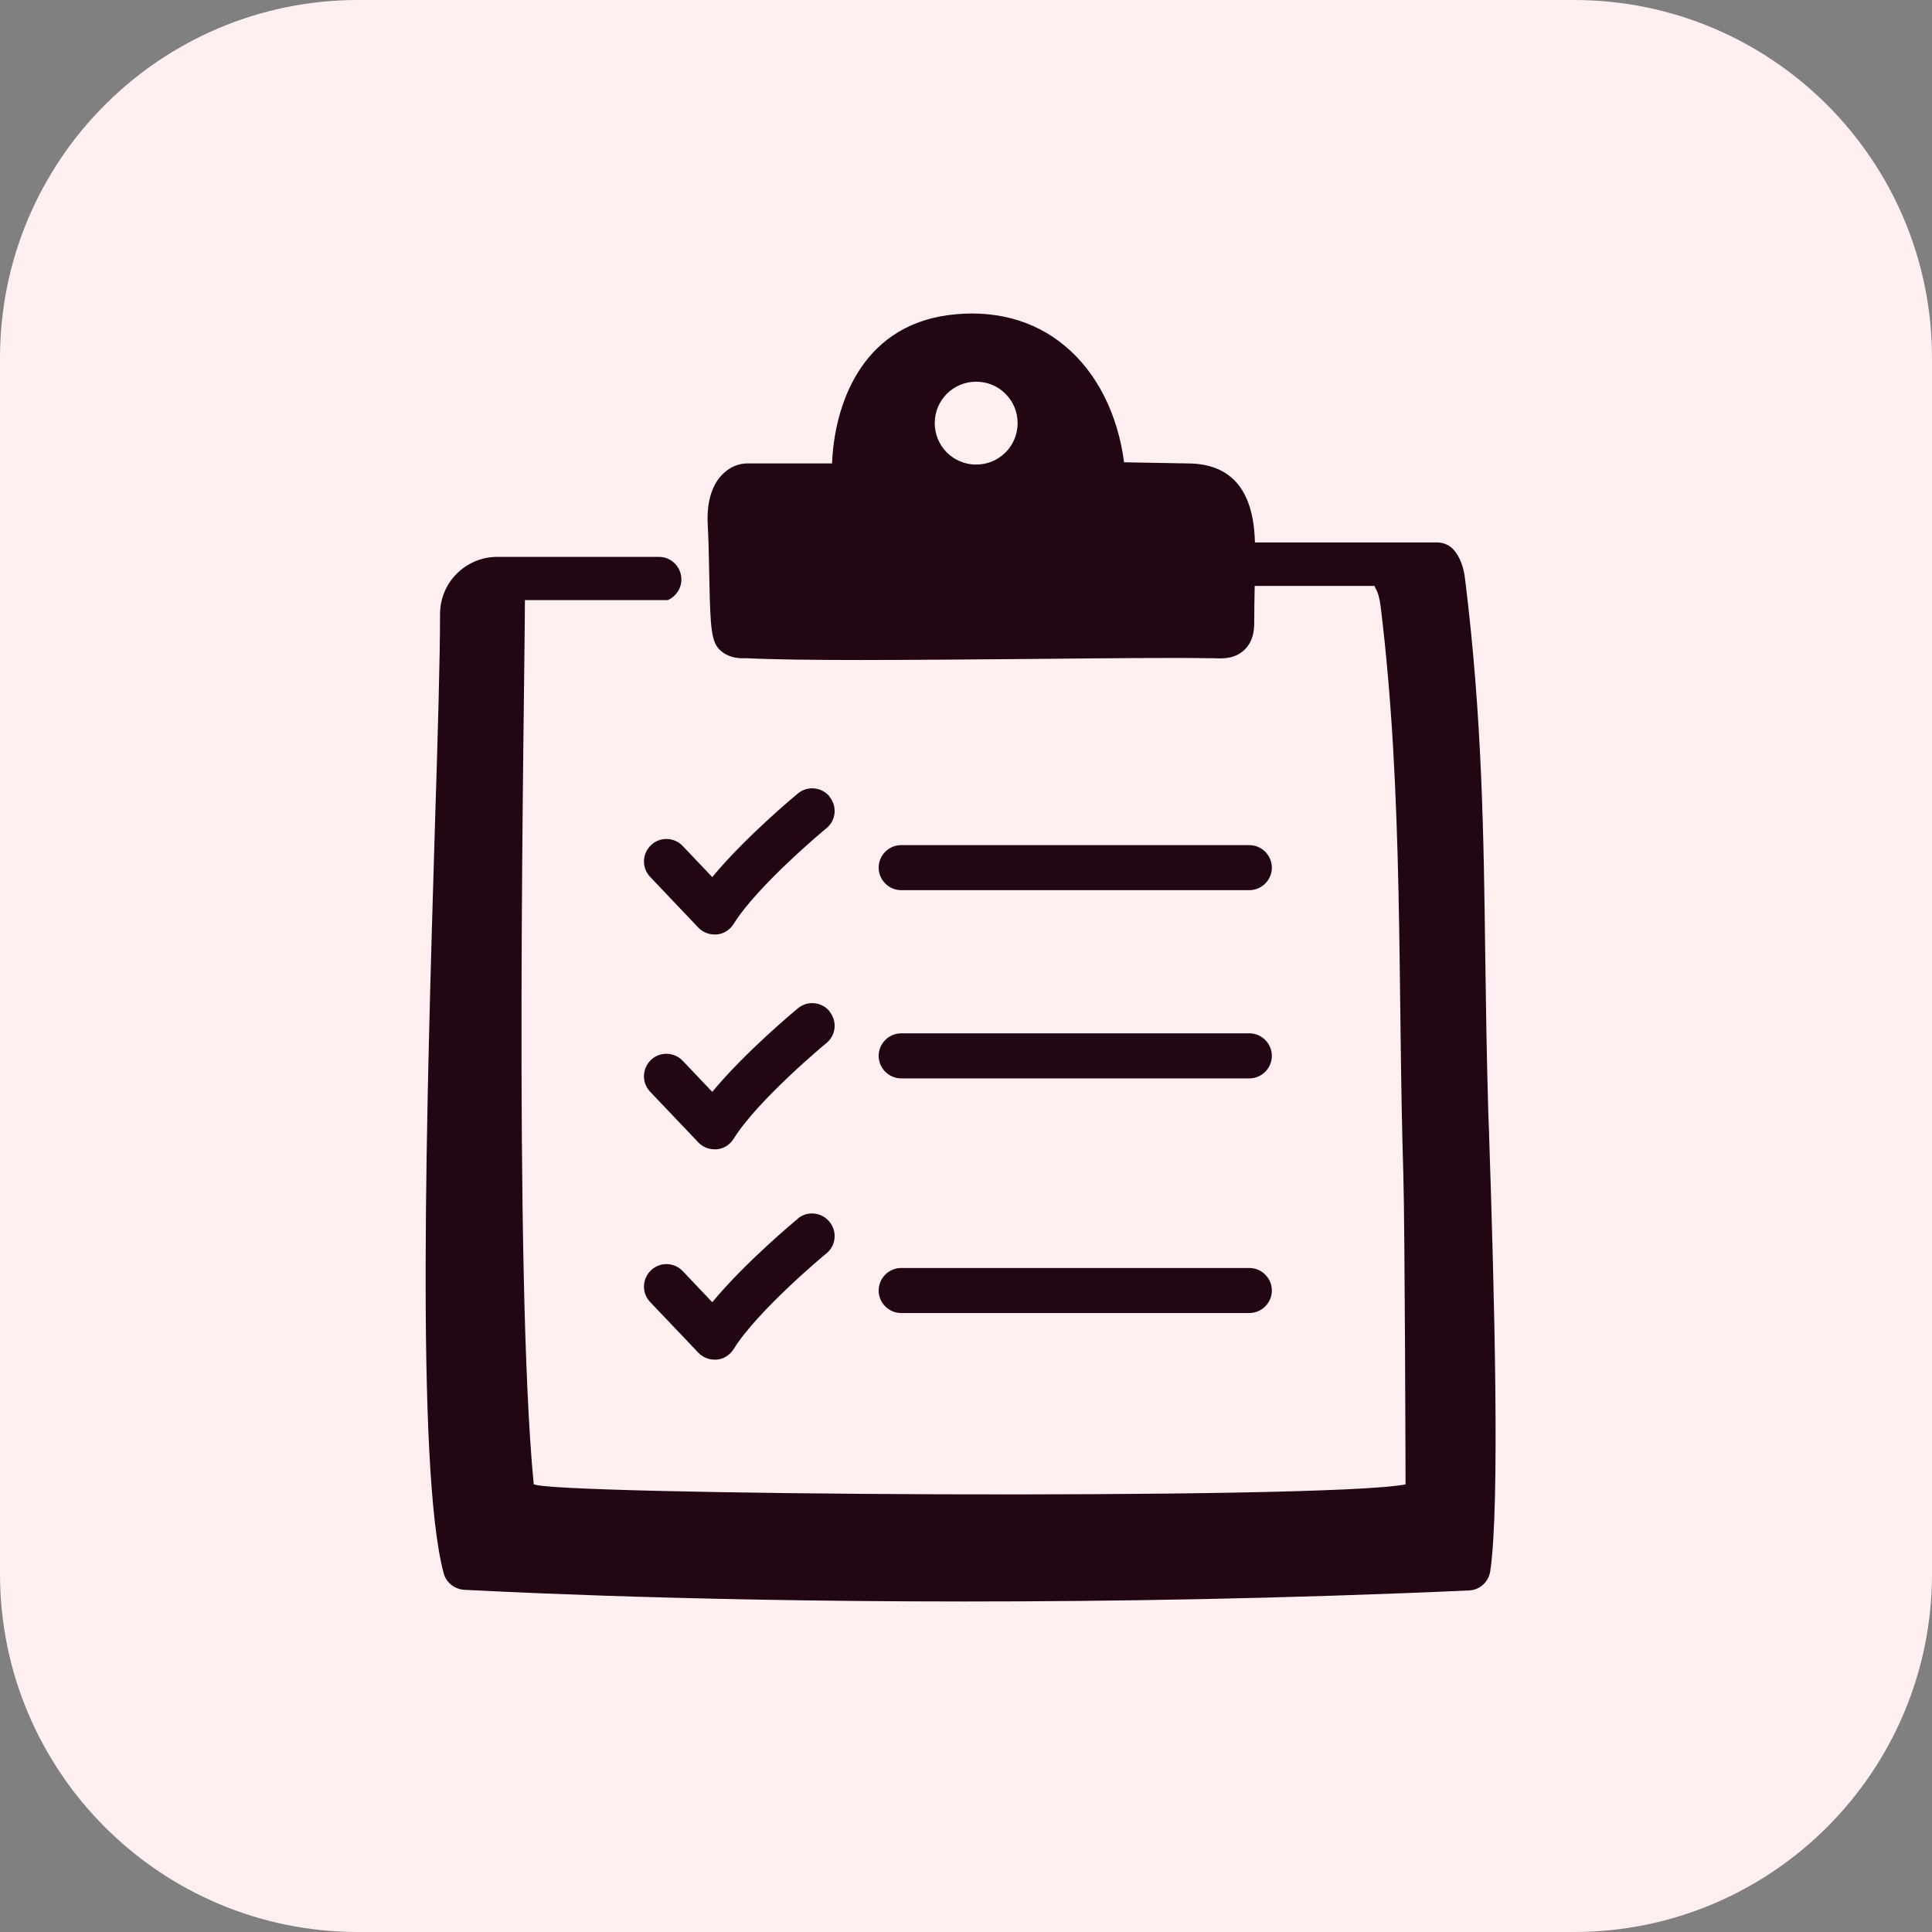
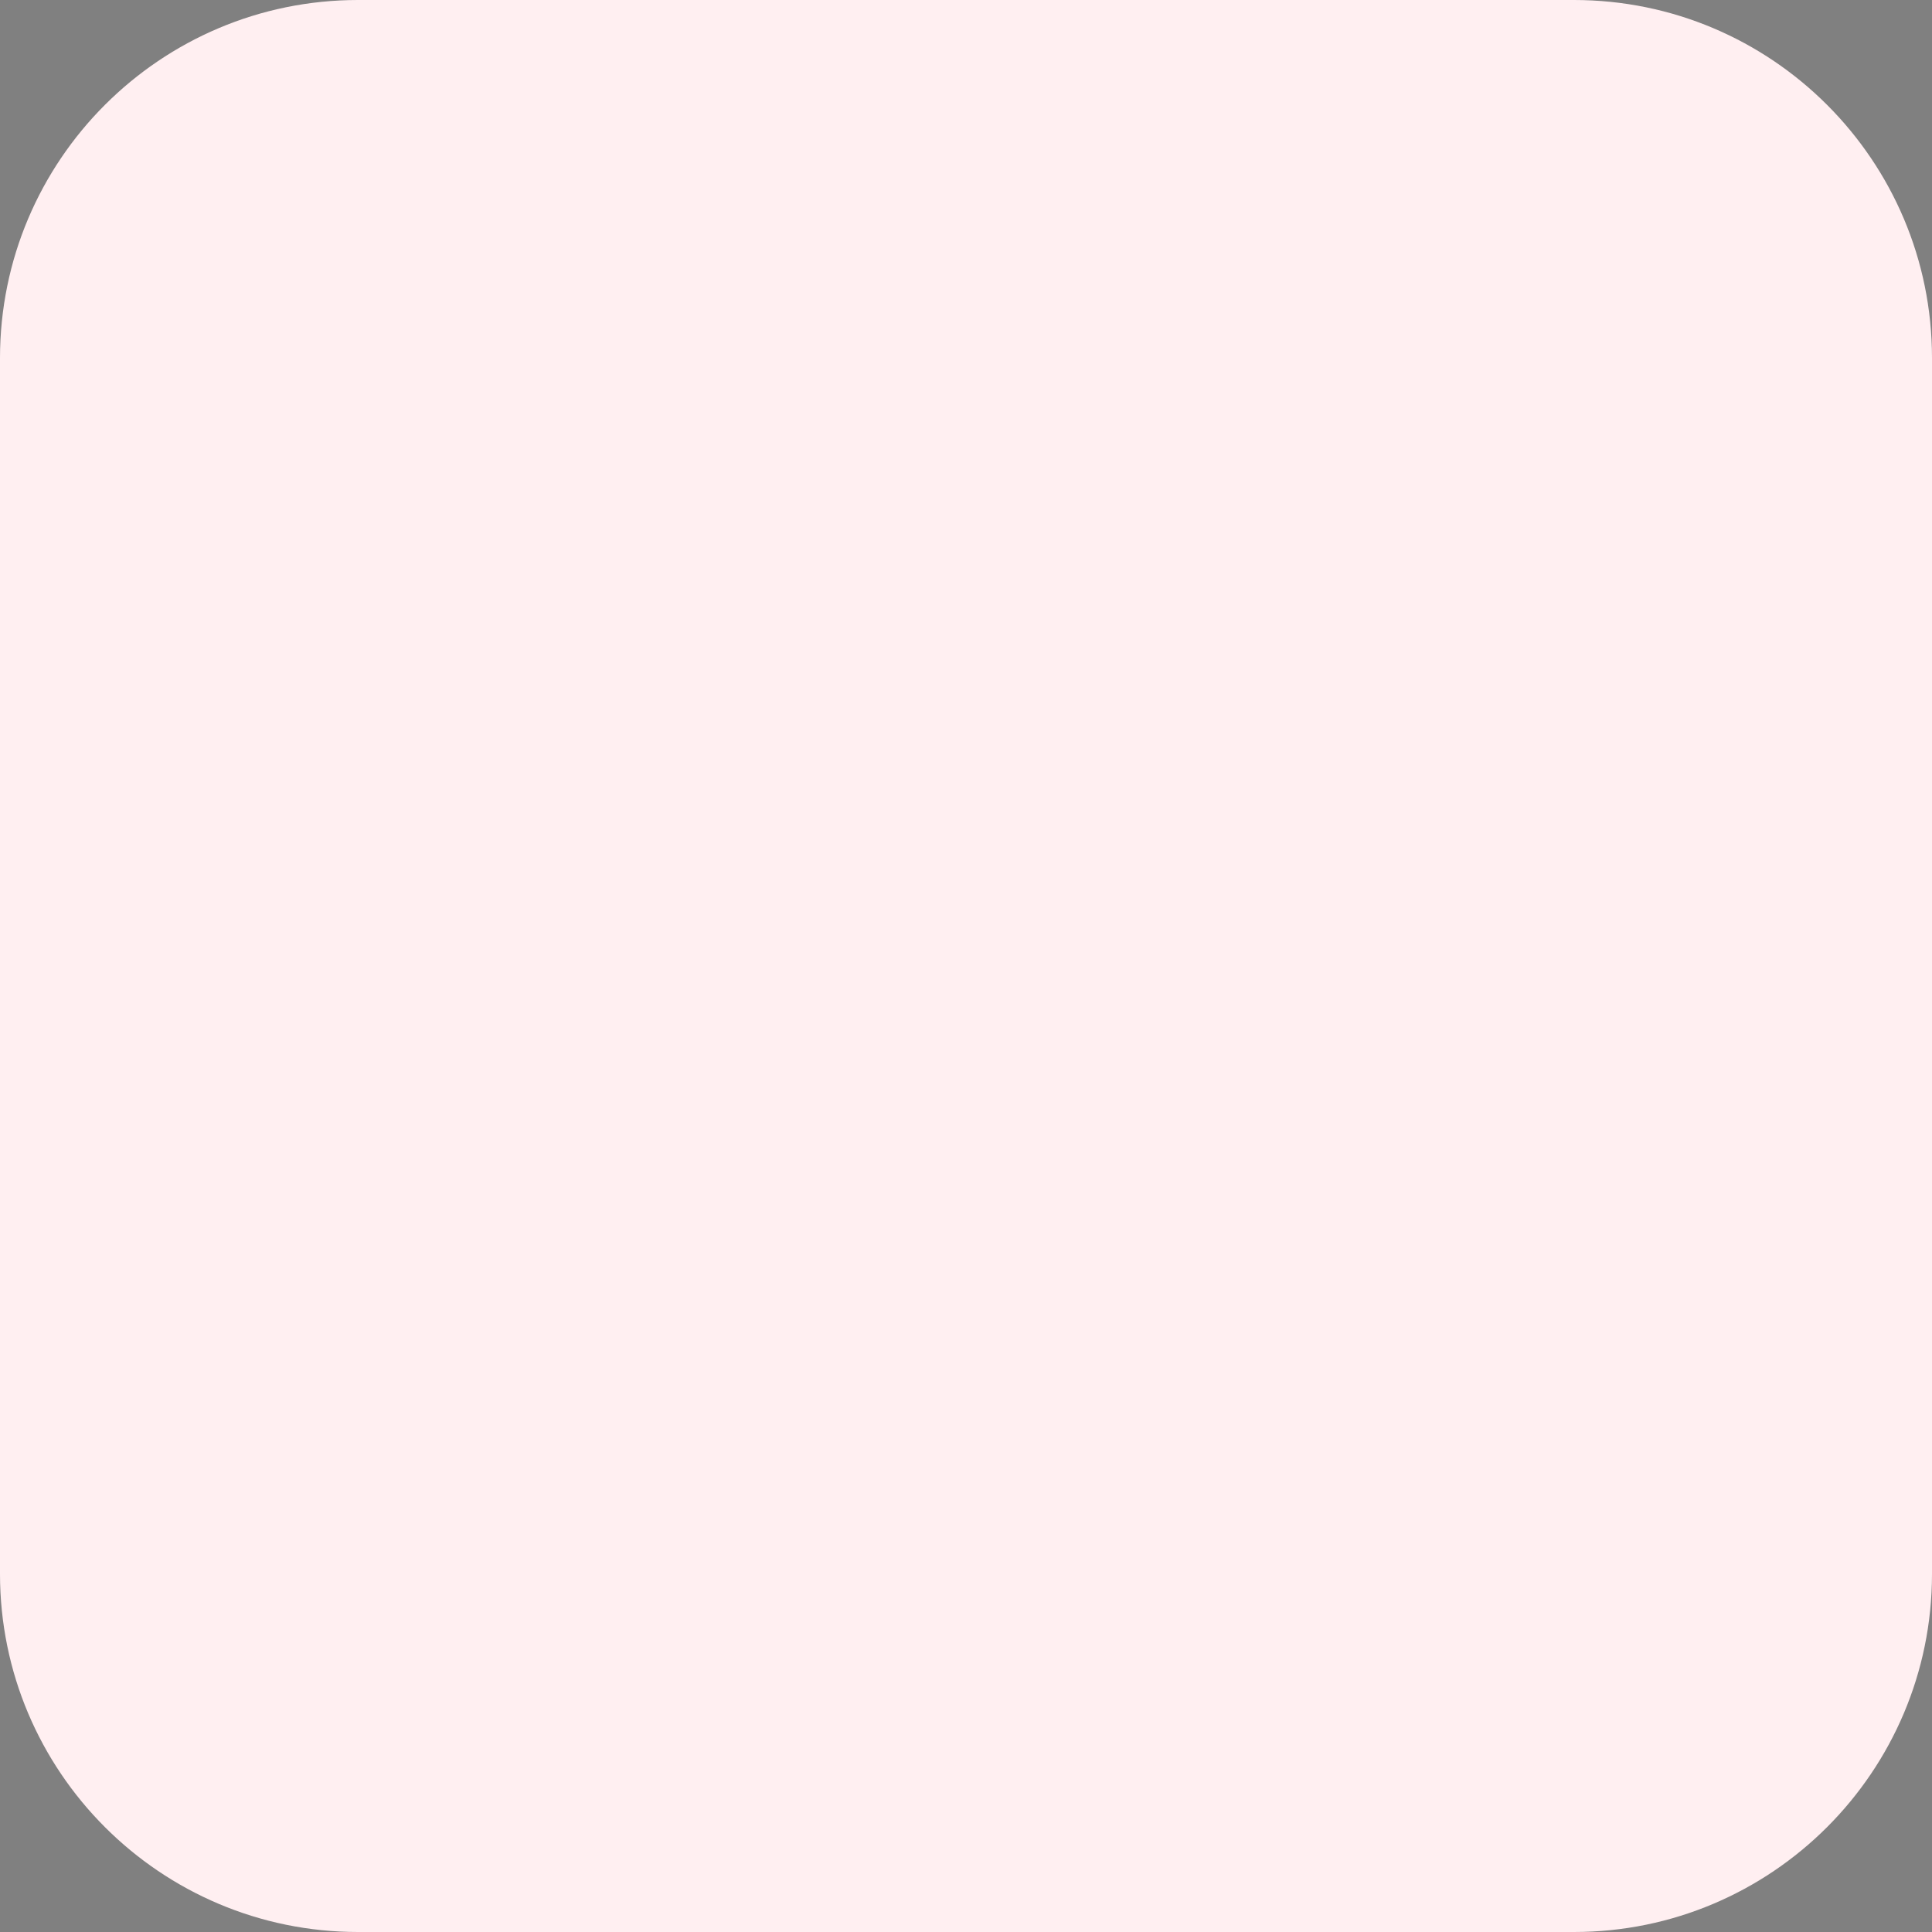
<svg xmlns="http://www.w3.org/2000/svg" width="39" height="39" viewBox="0 0 39 39" fill="none">
  <rect x="0" y="0" width="39" height="39" fill="#808080" stroke="none" />
  <path d="M0 7.229C0 3.237 3.237 0 7.229 0H31.771C35.763 0 39 3.237 39 7.229V31.771C39 35.763 35.763 39 31.771 39H7.229C3.237 39 0 35.763 0 31.771V7.229Z" fill="#FFEFF1" />
-   <path d="M19.119 6.364C20.033 6.237 20.86 6.451 21.496 6.982C22.142 7.519 22.564 8.359 22.691 9.332L23.974 9.355C24.855 9.356 25.309 9.896 25.332 10.95H29.01C29.151 10.95 29.283 11.014 29.369 11.128C29.533 11.341 29.564 11.587 29.582 11.751C29.918 14.492 29.951 16.832 29.982 19.31C29.996 20.3 30.01 21.328 30.042 22.419L30.06 22.9V22.923C30.164 26.064 30.282 30.396 30.082 31.719C30.05 31.932 29.873 32.096 29.655 32.105C25.91 32.274 22.437 32.328 19.46 32.328C13.433 32.328 9.44 32.093 9.369 32.092C9.174 32.078 9.005 31.946 8.955 31.755C8.387 29.618 8.615 22.164 8.778 16.724C8.837 14.874 8.883 13.273 8.883 12.4C8.883 12.091 9.001 11.8 9.219 11.582C9.437 11.364 9.728 11.241 10.037 11.241H13.301C13.551 11.241 13.755 11.446 13.755 11.696C13.755 11.883 13.641 12.042 13.482 12.114H10.596V12.15C10.591 14.069 10.36 25.691 10.773 29.955C10.797 30.178 26.731 30.287 28.373 29.964C28.373 29.919 28.36 24.805 28.328 23.705C28.21 19.869 28.337 16.041 27.869 12.232C27.851 12.105 27.828 11.973 27.76 11.864C27.756 11.851 27.747 11.831 27.746 11.828H25.328C25.324 12.046 25.318 12.283 25.318 12.573C25.318 12.728 25.296 12.951 25.119 13.119C24.928 13.301 24.692 13.296 24.501 13.287H24.414C23.678 13.274 22.346 13.287 20.933 13.301C19.751 13.31 18.478 13.323 17.373 13.323C16.437 13.323 15.614 13.314 15.073 13.287C14.946 13.292 14.764 13.291 14.596 13.173C14.392 13.027 14.351 12.841 14.328 12.082C14.324 11.919 14.319 11.737 14.315 11.515C14.31 11.183 14.301 10.851 14.287 10.601C14.255 10.046 14.423 9.741 14.573 9.587C14.714 9.437 14.896 9.356 15.082 9.355H16.796C16.841 8.224 17.351 6.614 19.119 6.364ZM16.101 24.601C16.296 24.437 16.582 24.469 16.741 24.659C16.905 24.855 16.878 25.142 16.683 25.301C16.668 25.311 15.296 26.451 14.81 27.232C14.732 27.355 14.61 27.433 14.469 27.446H14.424C14.301 27.446 14.182 27.396 14.096 27.305L13.123 26.282C12.951 26.1 12.96 25.814 13.142 25.642C13.323 25.469 13.61 25.478 13.782 25.659L14.378 26.287C15.042 25.483 16.055 24.642 16.105 24.601H16.101ZM25.219 25.596C25.469 25.596 25.674 25.801 25.674 26.051C25.674 26.301 25.469 26.505 25.219 26.505H18.191C17.942 26.505 17.737 26.301 17.737 26.051C17.737 25.801 17.942 25.596 18.191 25.596H25.219ZM16.105 20.355C16.301 20.192 16.587 20.223 16.746 20.414H16.741C16.905 20.609 16.878 20.896 16.683 21.055C16.669 21.064 15.296 22.206 14.81 22.987C14.732 23.11 14.61 23.187 14.469 23.2H14.424C14.301 23.2 14.182 23.151 14.096 23.06L13.123 22.037C12.95 21.855 12.96 21.568 13.142 21.395C13.323 21.223 13.61 21.233 13.782 21.414L14.378 22.041C15.041 21.237 16.055 20.397 16.105 20.355ZM25.219 20.859C25.469 20.859 25.674 21.064 25.674 21.314C25.674 21.564 25.469 21.769 25.219 21.769H18.191C17.942 21.768 17.738 21.564 17.737 21.314C17.737 21.064 17.942 20.86 18.191 20.859H25.219ZM16.105 16.019C16.301 15.855 16.587 15.887 16.746 16.078H16.741C16.905 16.274 16.878 16.56 16.683 16.719C16.669 16.728 15.296 17.869 14.81 18.65C14.732 18.773 14.61 18.851 14.469 18.864H14.424C14.301 18.864 14.182 18.814 14.096 18.724L13.123 17.7C12.951 17.518 12.96 17.232 13.142 17.06C13.323 16.887 13.61 16.896 13.782 17.078L14.378 17.705C15.042 16.901 16.055 16.059 16.105 16.019ZM25.219 17.06C25.469 17.06 25.674 17.265 25.674 17.515C25.674 17.764 25.469 17.969 25.219 17.969H18.191C17.942 17.969 17.738 17.764 17.737 17.515C17.737 17.265 17.942 17.06 18.191 17.06H25.219ZM19.705 7.705C19.242 7.705 18.869 8.078 18.869 8.541C18.869 9.005 19.241 9.378 19.705 9.378C20.169 9.378 20.542 9.005 20.542 8.541C20.542 8.078 20.169 7.705 19.705 7.705Z" fill="#220613" />
</svg>